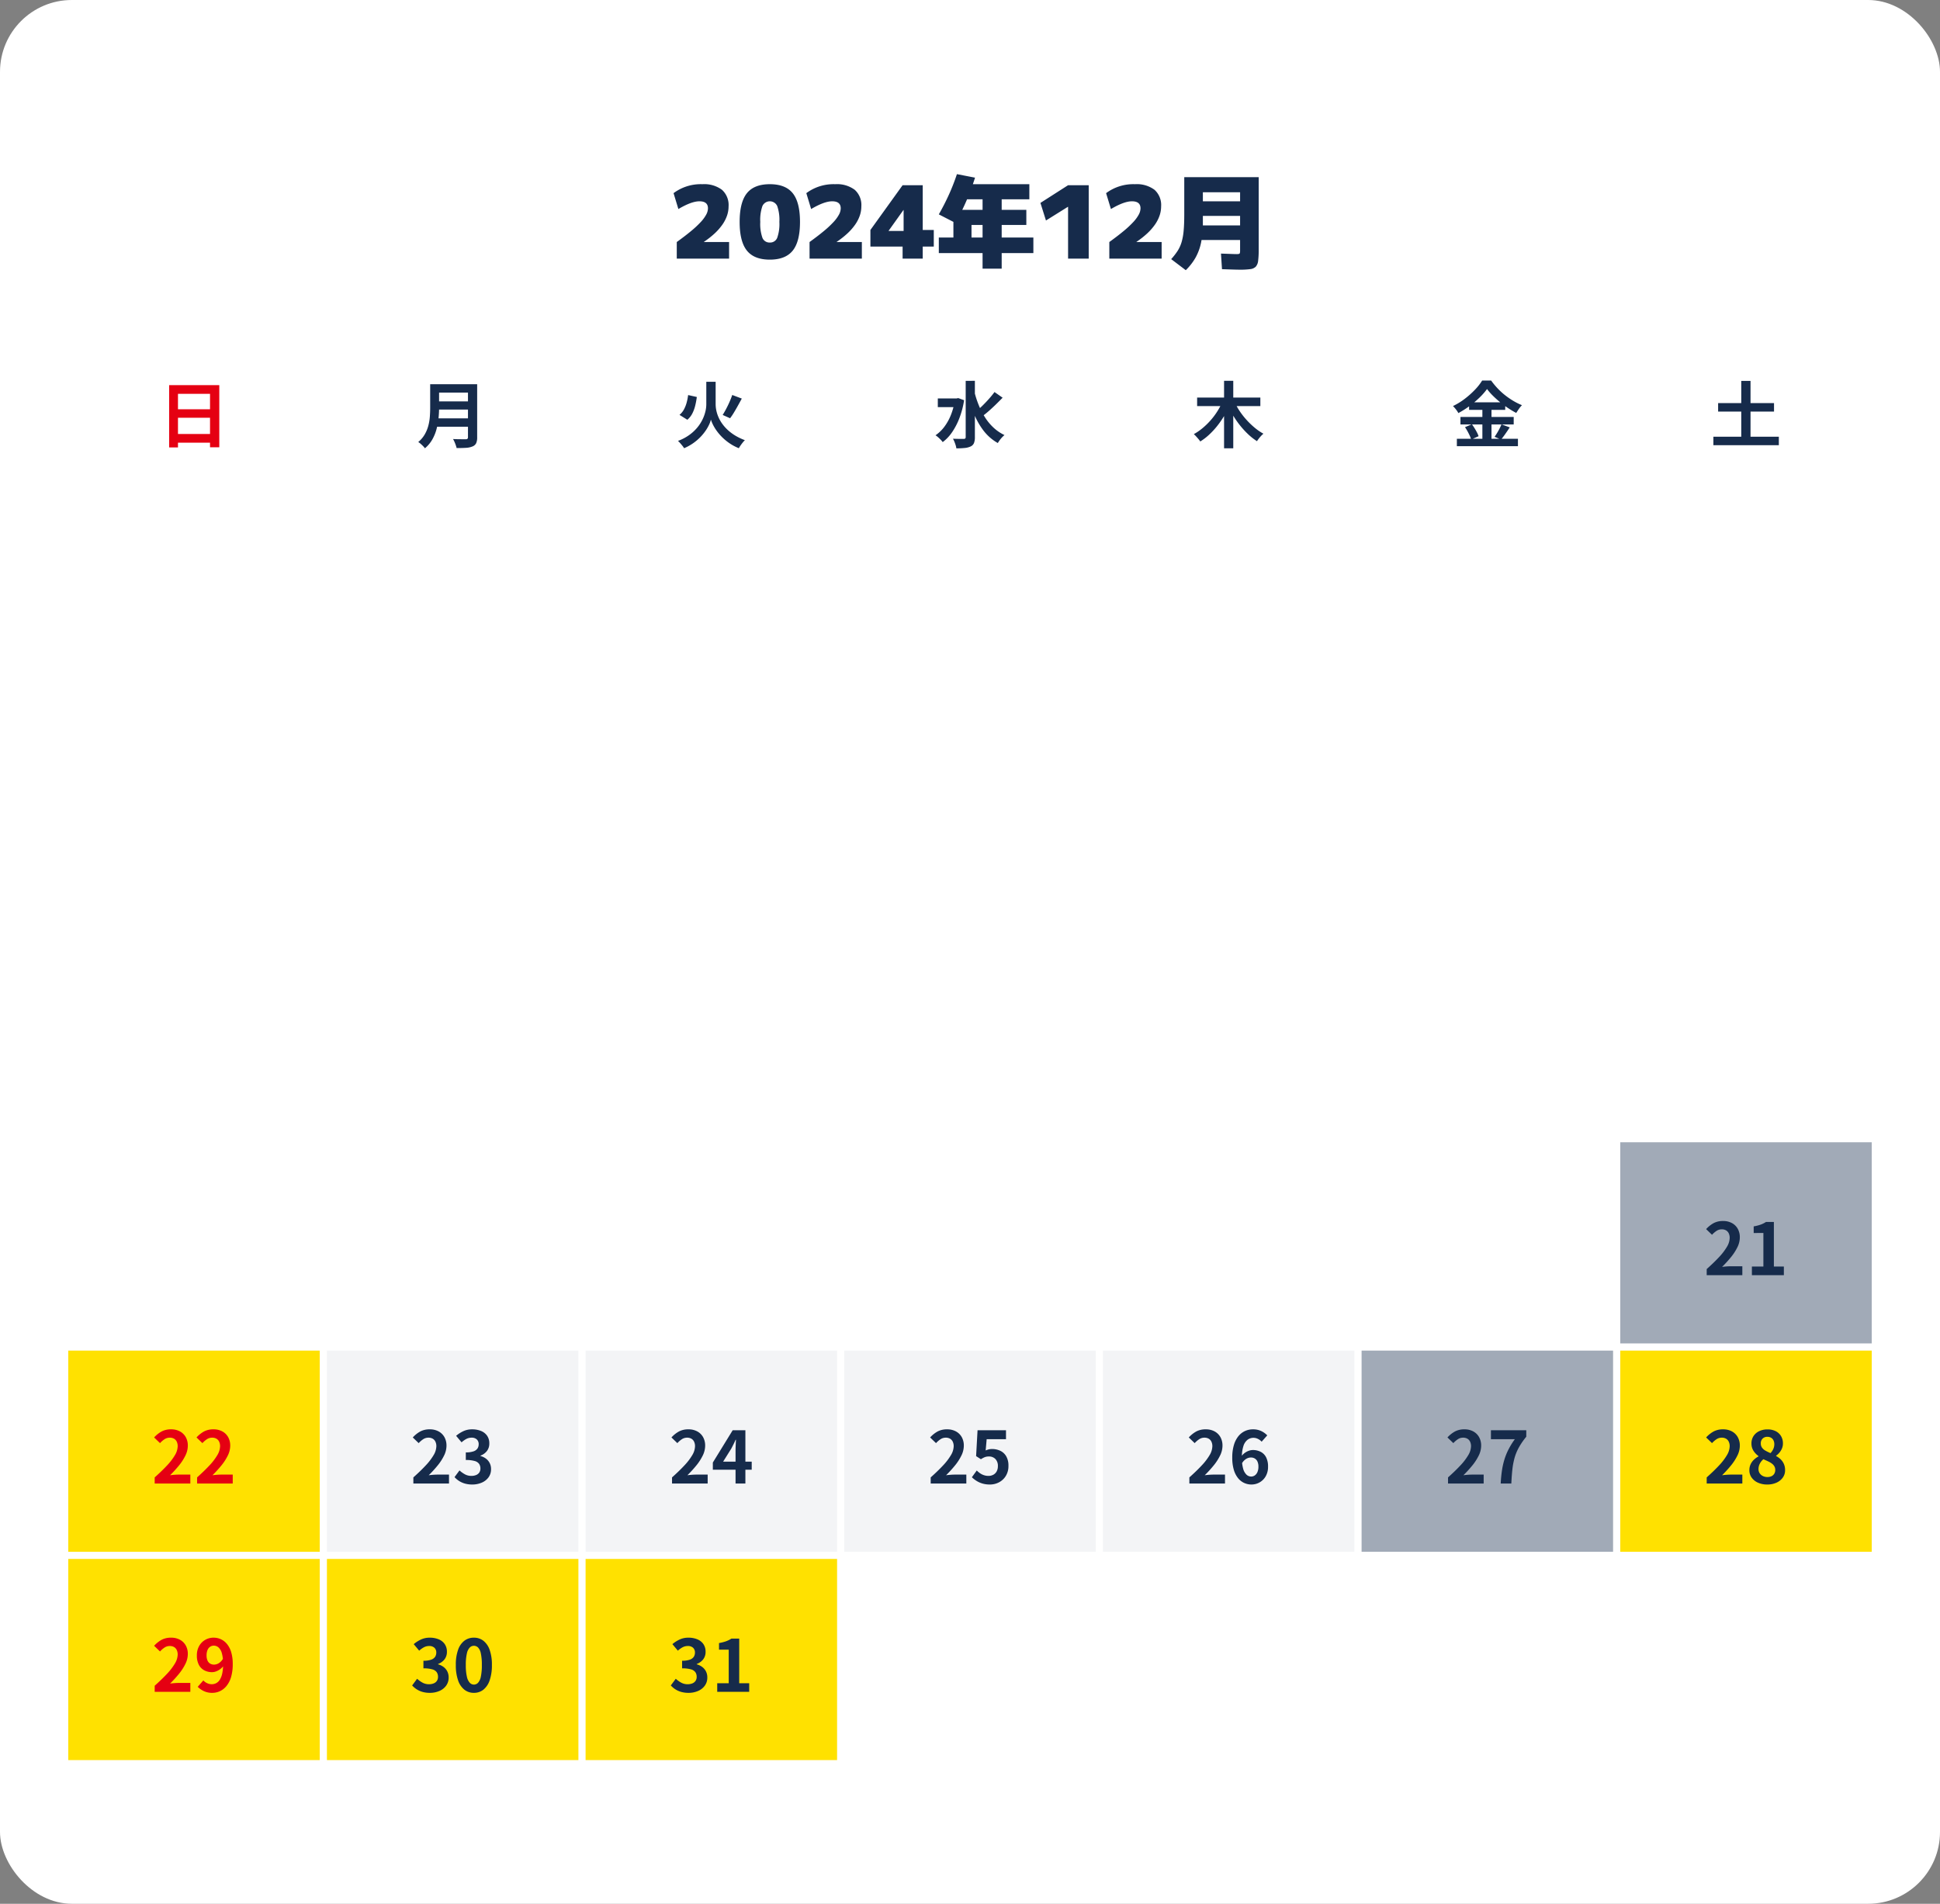
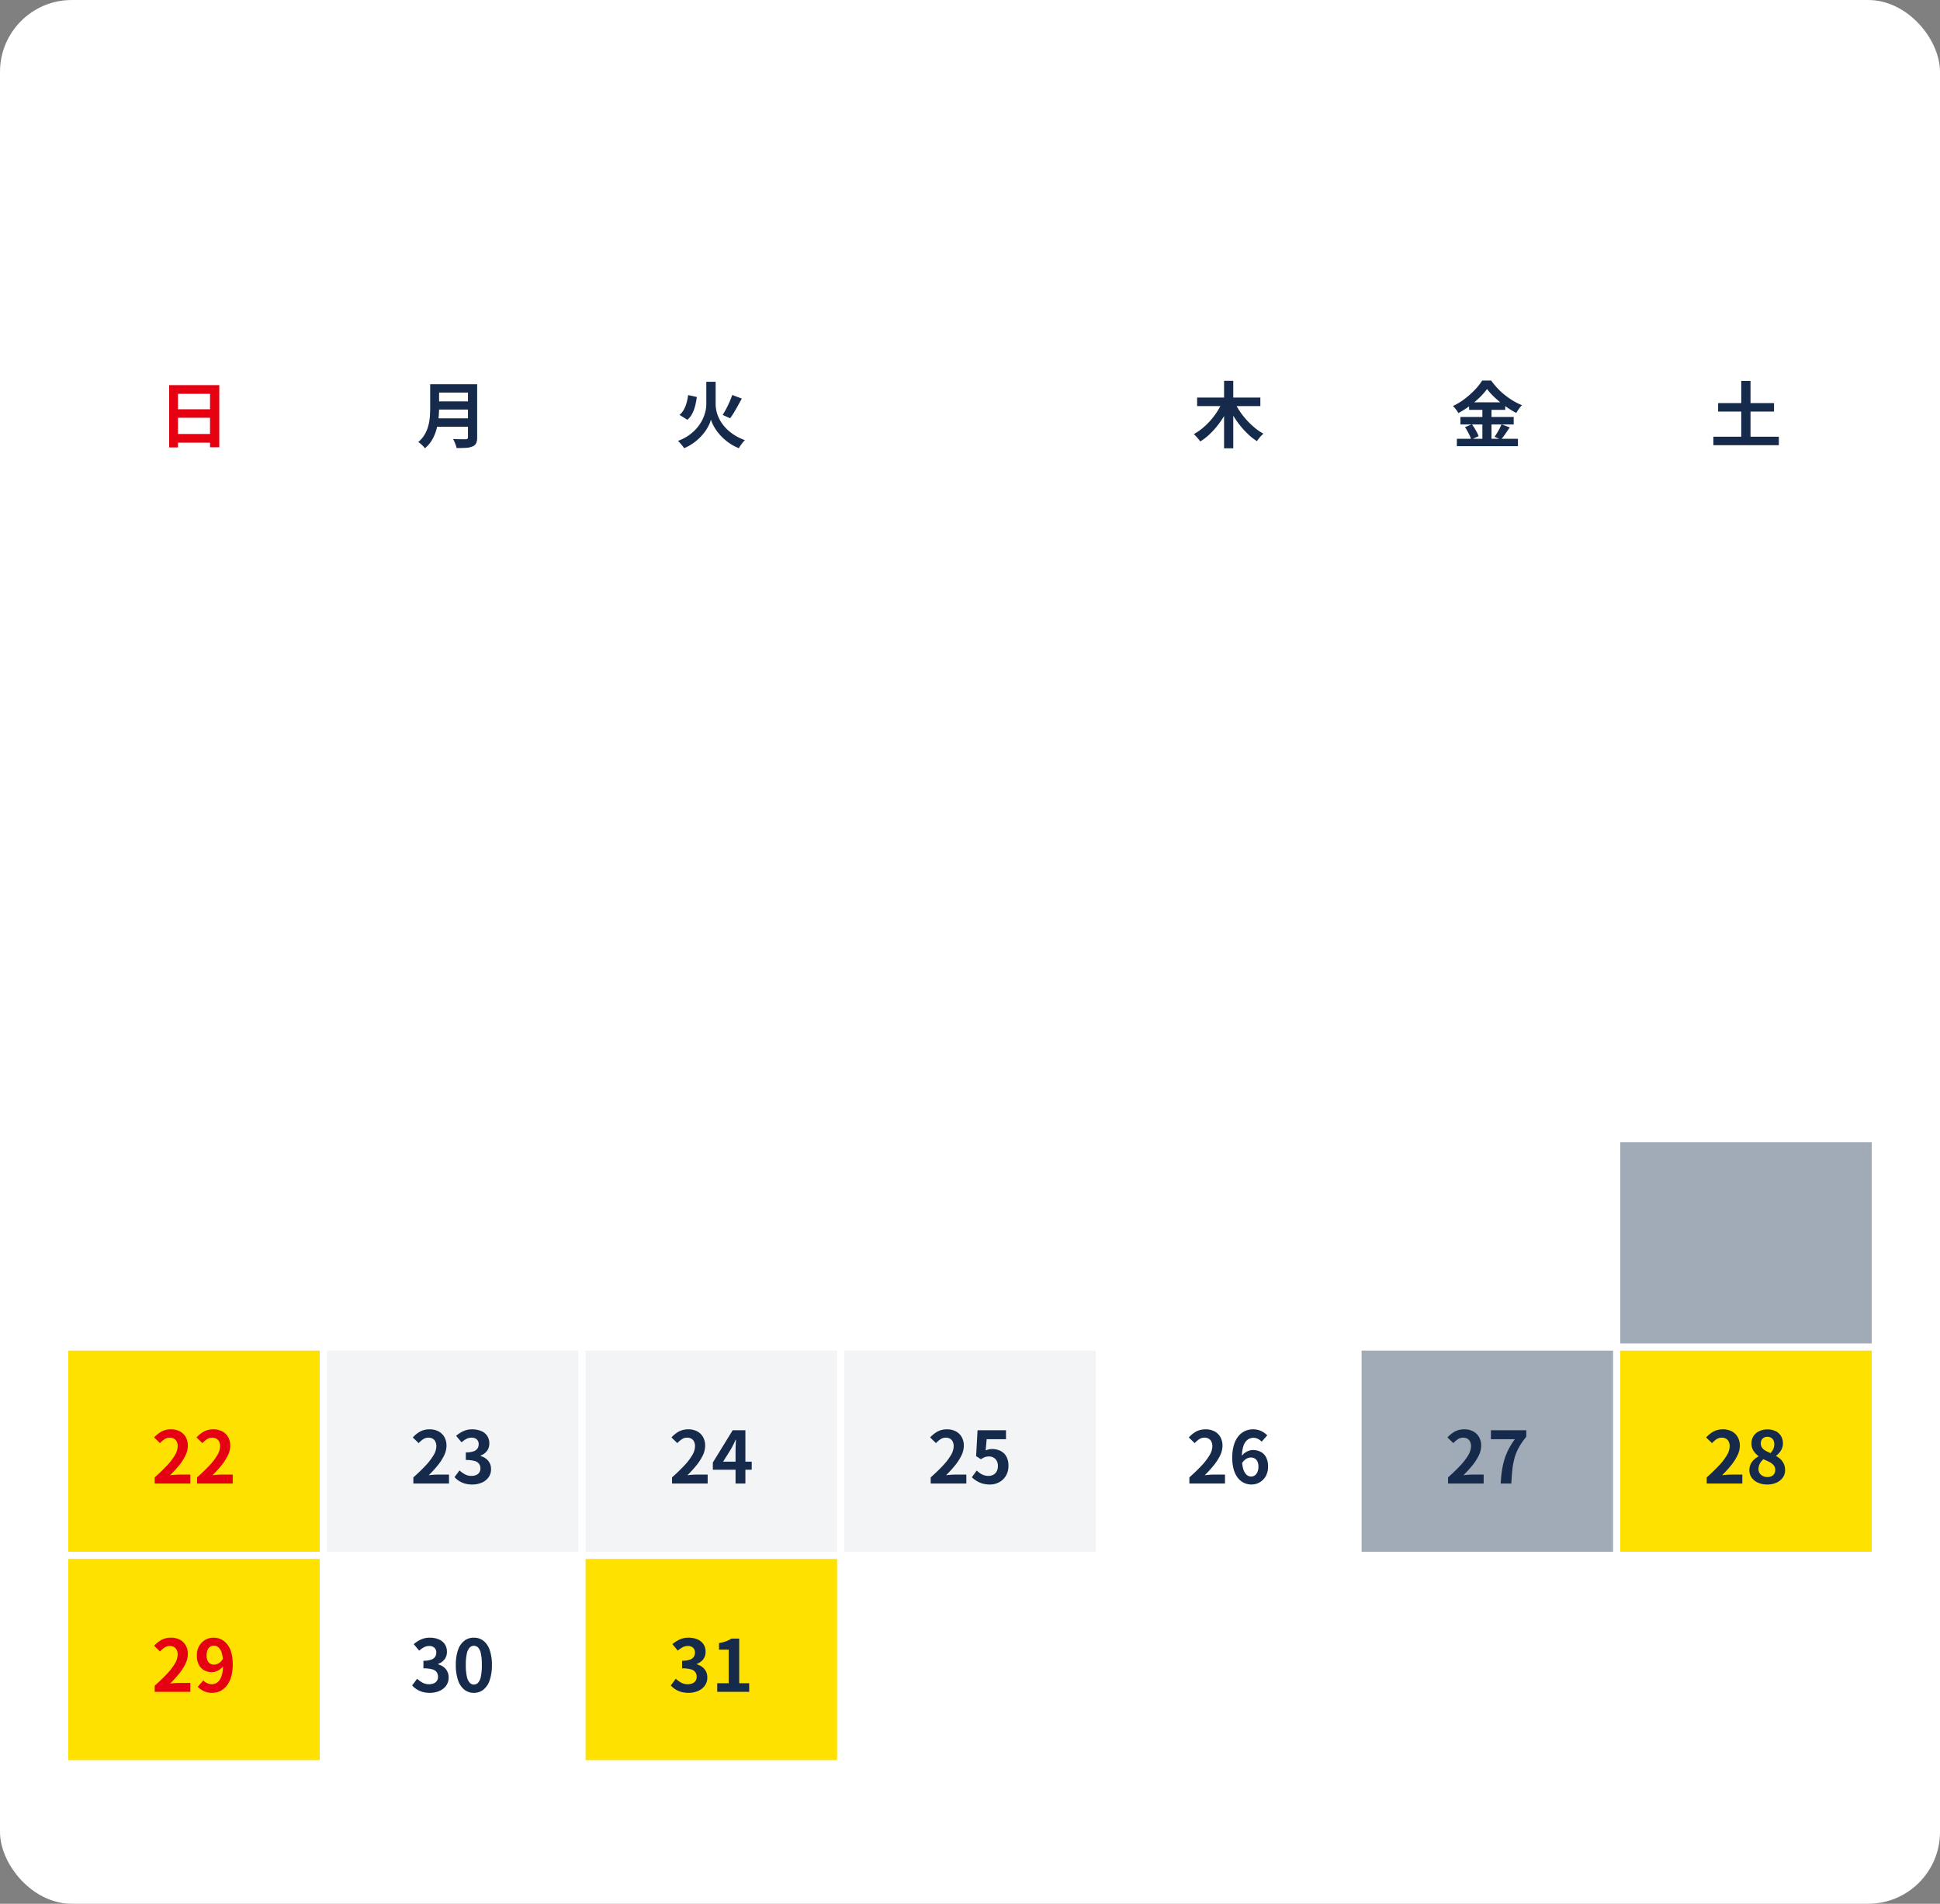
<svg xmlns="http://www.w3.org/2000/svg" width="540" height="530" viewBox="0 0 540 530">
  <rect x="0" y="0" width="540" height="530" fill="#808080" stroke="none" />
  <g transform="translate(4145 13230)">
    <rect width="540" height="530" rx="20" transform="translate(-4145 -13230)" fill="#fff" />
-     <path d="M158.38,27.38q2.324-1.68,3.976-3.052a27.292,27.292,0,0,0,2.688-2.506,10.189,10.189,0,0,0,1.526-2.072,3.808,3.808,0,0,0,.49-1.75q0-1.96-2.38-1.96-2.212,0-5.852,2.156l-1.344-4.424a12.664,12.664,0,0,1,8.036-2.492,8.25,8.25,0,0,1,5.432,1.554A5.678,5.678,0,0,1,172.8,17.44a7.981,7.981,0,0,1-.434,2.59,10.137,10.137,0,0,1-1.3,2.52,15.413,15.413,0,0,1-2.142,2.436,23.862,23.862,0,0,1-2.982,2.338v.056h7V32H158.38Zm25.9,4.9q-4.368,0-6.384-2.52t-2.016-7.98q0-5.46,2.016-7.98t6.384-2.52q4.368,0,6.384,2.52t2.016,7.98q0,5.46-2.016,7.98T184.28,32.28Zm0-4.76a2.1,2.1,0,0,0,2.058-1.316,11.577,11.577,0,0,0,.6-4.424,11.577,11.577,0,0,0-.6-4.424,2.267,2.267,0,0,0-4.116,0,11.576,11.576,0,0,0-.6,4.424,11.576,11.576,0,0,0,.6,4.424A2.1,2.1,0,0,0,184.28,27.52Zm11.06-.14q2.324-1.68,3.976-3.052A27.292,27.292,0,0,0,202,21.822a10.189,10.189,0,0,0,1.526-2.072,3.808,3.808,0,0,0,.49-1.75q0-1.96-2.38-1.96-2.212,0-5.852,2.156l-1.344-4.424a12.664,12.664,0,0,1,8.036-2.492,8.25,8.25,0,0,1,5.432,1.554,5.678,5.678,0,0,1,1.848,4.606,7.981,7.981,0,0,1-.434,2.59,10.137,10.137,0,0,1-1.3,2.52,15.413,15.413,0,0,1-2.142,2.436,23.862,23.862,0,0,1-2.982,2.338v.056h7V32H195.34ZM221.24,32V28.64h-8.96V24.02l8.96-12.46h5.6V24.02h3.08v4.62h-3.08V32Zm-3.892-7.7h4.172V18.476h-.056l-4.116,5.768ZM243.5,34.8V30.46H231.32V26.12h4.06v-7.7h20.3v4.2H240.42v3.5h3.08V15.48h-6.3v-4.2h19.32v4.2h-7.7V26.12h8.82v4.34h-8.82V34.8Zm-7.56-12.74-4.62-2.38q1.568-2.744,2.828-5.53a57.462,57.462,0,0,0,2.212-5.67l5.04.98a65.523,65.523,0,0,1-2.38,6.4A64.945,64.945,0,0,1,235.94,22.06ZM267.3,32V17.58h-.056l-6.1,3.808-1.54-4.9,7.7-4.928h5.74V32Zm11.48-4.62q2.324-1.68,3.976-3.052a27.292,27.292,0,0,0,2.688-2.506,10.191,10.191,0,0,0,1.526-2.072,3.808,3.808,0,0,0,.49-1.75q0-1.96-2.38-1.96-2.212,0-5.852,2.156l-1.344-4.424a12.664,12.664,0,0,1,8.036-2.492,8.25,8.25,0,0,1,5.432,1.554A5.678,5.678,0,0,1,293.2,17.44a7.981,7.981,0,0,1-.434,2.59,10.137,10.137,0,0,1-1.3,2.52,15.414,15.414,0,0,1-2.142,2.436,23.861,23.861,0,0,1-2.982,2.338v.056h7V32H278.78Zm21.28,7.84L296,32.14a17.946,17.946,0,0,0,1.778-2.282,9.567,9.567,0,0,0,1.12-2.464,16.507,16.507,0,0,0,.574-3.206q.168-1.848.168-4.508V9.32h20.72V29.48a24.214,24.214,0,0,1-.154,3.094,2.962,2.962,0,0,1-.658,1.666,2.593,2.593,0,0,1-1.554.686,20.3,20.3,0,0,1-2.814.154q-.812,0-2.058-.042l-2.982-.1-.28-4.34q1.652.056,2.786.1t1.554.042a2.791,2.791,0,0,0,.658-.056.352.352,0,0,0,.266-.266,2.792,2.792,0,0,0,.056-.658V26.82H303.14V22.76h12.04V20.1H304.82V16.04h10.36V13.52H304.82v8.54a26.479,26.479,0,0,1-.5,5.474,14.656,14.656,0,0,1-1.554,4.214A15.864,15.864,0,0,1,300.06,35.22Z" transform="translate(-4115 -13190)" fill="#162b4b" />
    <path d="M-6.92-15.78H7.04V1.52H4.46V-13.36H-4.46V1.56H-6.92Zm1.68,6.72H5.52V-6.7H-5.24Zm0,6.88H5.54V.24H-5.24Z" transform="translate(-4091 -13107)" fill="#e50012" />
    <path d="M-4.6-16.04H5.38v2.34H-4.6Zm.02,4.78H5.48v2.28H-4.58ZM-4.7-6.54H5.34V-4.2H-4.7Zm-1.56-9.5h2.48v6.62q0,1.3-.15,2.8a20,20,0,0,1-.55,3.04A12.081,12.081,0,0,1-5.66-.66,9.008,9.008,0,0,1-7.72,1.8a4.92,4.92,0,0,0-.51-.6q-.33-.34-.7-.66A4.3,4.3,0,0,0-9.58.06,7.962,7.962,0,0,0-7.77-2.07a9.945,9.945,0,0,0,1-2.43,13.814,13.814,0,0,0,.42-2.52q.09-1.26.09-2.42Zm10.52,0H6.82V-1.26A3.8,3.8,0,0,1,6.53.4a1.878,1.878,0,0,1-.99.88,5.3,5.3,0,0,1-1.8.39q-1.08.07-2.64.07A7.467,7.467,0,0,0,.86.92Q.7.46.5,0A5.992,5.992,0,0,0,.1-.78q.7.04,1.43.05t1.3.01h.81a.7.7,0,0,0,.48-.13.6.6,0,0,0,.14-.45Z" transform="translate(-4019 -13107)" fill="#162b4b" />
    <path d="M-6.46-13.02l2.42.54a21.846,21.846,0,0,1-.45,2.42A9.956,9.956,0,0,1-5.3-7.87,5.538,5.538,0,0,1-6.68-6.14L-8.86-7.5A5.155,5.155,0,0,0-7.65-8.97a8.8,8.8,0,0,0,.76-1.88A14.536,14.536,0,0,0-6.46-13.02Zm12.28-.02,2.66,1q-.52.96-1.08,1.97T6.29-8.15A17.7,17.7,0,0,1,5.22-6.56L3.16-7.48q.46-.74.97-1.7t.95-1.97Q5.52-12.16,5.82-13.04ZM-.1-16.72H1.2v6.28a8.588,8.588,0,0,0,.17,1.62,9.381,9.381,0,0,0,.55,1.8A10.071,10.071,0,0,0,2.93-5.18,11.317,11.317,0,0,0,4.46-3.4,12.8,12.8,0,0,0,6.57-1.79,15.506,15.506,0,0,0,9.34-.46a6.135,6.135,0,0,0-.6.66q-.32.4-.61.82a7.724,7.724,0,0,0-.47.76A13.338,13.338,0,0,1,5.06.4,14.651,14.651,0,0,1,3.01-1.29,14.116,14.116,0,0,1,1.48-3.08,12.179,12.179,0,0,1,.45-4.78a9.536,9.536,0,0,1-.57-1.4A7.285,7.285,0,0,1-.63-4.76a11.735,11.735,0,0,1-.98,1.69A13.755,13.755,0,0,1-3.07-1.3,13.939,13.939,0,0,1-5.05.38a13.7,13.7,0,0,1-2.53,1.4,5.561,5.561,0,0,0-.46-.66q-.3-.38-.64-.76t-.6-.62A13.094,13.094,0,0,0-6.13-1.91,11.968,11.968,0,0,0-3.9-3.98,11.182,11.182,0,0,0-2.45-6.23a10.93,10.93,0,0,0,.8-2.22,8.781,8.781,0,0,0,.25-1.99v-6.28Z" transform="translate(-3947 -13107)" fill="#162b4b" />
-     <path d="M-8.96-12.08H-3.4v2.42H-8.96Zm7.76-4.9H1.36V-1.32A4.345,4.345,0,0,1,1.1.36a1.829,1.829,0,0,1-.9.92,4.863,4.863,0,0,1-1.63.43,21.866,21.866,0,0,1-2.37.11A4.705,4.705,0,0,0-3.99.95q-.15-.49-.35-.98a6.491,6.491,0,0,0-.4-.83q.98.04,1.84.04h1.16a.586.586,0,0,0,.42-.12.52.52,0,0,0,.12-.38Zm-3.02,4.9h.5l.44-.1,1.64.6A24.45,24.45,0,0,1-2.95-6.6,18.9,18.9,0,0,1-4.99-2.67,11.481,11.481,0,0,1-7.6.08a4.866,4.866,0,0,0-.56-.67q-.36-.37-.75-.71a5.032,5.032,0,0,0-.69-.52A10.466,10.466,0,0,0-7.14-4.19a14.233,14.233,0,0,0,1.83-3.3,18.487,18.487,0,0,0,1.09-4.07ZM1.2-14.06a26.608,26.608,0,0,0,1.23,3.84A21.428,21.428,0,0,0,4.2-6.78,14.445,14.445,0,0,0,6.57-3.93,12.07,12.07,0,0,0,9.6-1.88a6.694,6.694,0,0,0-.66.62,7.857,7.857,0,0,0-.67.81q-.31.43-.53.79A13.18,13.18,0,0,1,3.8-3.07,19.719,19.719,0,0,1,1.1-7.86a39.918,39.918,0,0,1-1.8-5.8Zm5.62.2,2.26,1.58q-.86.88-1.82,1.82T5.35-8.68q-.95.84-1.79,1.46L1.82-8.56q.82-.68,1.73-1.58t1.77-1.87Q6.18-12.98,6.82-13.86Z" transform="translate(-3875 -13107)" fill="#162b4b" />
    <path d="M-8.78-12.32H8.82v2.38H-8.78Zm7.5-4.66H1.28V1.8H-1.28Zm-.52,5.96,2.12.72A26.408,26.408,0,0,1-1.24-7.24a25.085,25.085,0,0,1-1.93,2.8A22.3,22.3,0,0,1-5.41-2.01,15.771,15.771,0,0,1-7.9-.1a7.8,7.8,0,0,0-.52-.68q-.32-.38-.66-.75a7.439,7.439,0,0,0-.62-.61A15.327,15.327,0,0,0-7.29-3.79,20.24,20.24,0,0,0-5.08-5.93,19.546,19.546,0,0,0-3.21-8.4,19.3,19.3,0,0,0-1.8-11.02Zm3.54.1A16.843,16.843,0,0,0,3.18-8.38a21.085,21.085,0,0,0,1.91,2.4A22.555,22.555,0,0,0,7.3-3.88,14.738,14.738,0,0,0,9.68-2.26a6,6,0,0,0-.63.59q-.35.37-.66.77t-.51.72A16.282,16.282,0,0,1,5.46-2.07a24.01,24.01,0,0,1-2.22-2.4A24.519,24.519,0,0,1,1.3-7.24,30.42,30.42,0,0,1-.28-10.22Z" transform="translate(-3803 -13107)" fill="#162b4b" />
    <path d="M-.08-14.7a18.194,18.194,0,0,1-2.07,2.36A26.807,26.807,0,0,1-4.91-10,25.6,25.6,0,0,1-8.06-8a6.718,6.718,0,0,0-.41-.66q-.25-.36-.54-.7t-.55-.6a18.556,18.556,0,0,0,3.3-2.03,23.887,23.887,0,0,0,2.83-2.53,15.307,15.307,0,0,0,1.99-2.54h2.5a21.387,21.387,0,0,0,1.8,2.18,19.072,19.072,0,0,0,2.1,1.92,21.372,21.372,0,0,0,2.3,1.58A17.151,17.151,0,0,0,9.64-10.2a7.433,7.433,0,0,0-.86,1.04q-.4.58-.74,1.12A26.024,26.024,0,0,1,5.73-9.42a27.669,27.669,0,0,1-2.25-1.67q-1.08-.89-2-1.81A15.294,15.294,0,0,1-.08-14.7Zm-5,3.7H4.98v2.1H-5.08Zm-2.4,4.08H7.34v2.08H-7.48Zm-1,6.08h17V1.22h-17Zm7.1-9.32H1.16V.2H-1.38ZM-6.22-4.08l1.92-.8q.38.5.75,1.1t.67,1.18a6.314,6.314,0,0,1,.44,1.04L-4.5-.64a6.665,6.665,0,0,0-.4-1.07q-.28-.61-.62-1.23A12.9,12.9,0,0,0-6.22-4.08ZM3.94-4.86l2.3.84Q5.64-3.1,5-2.19T3.82-.64L2.02-1.4q.34-.48.7-1.07T3.4-3.69Q3.72-4.32,3.94-4.86Z" transform="translate(-3731 -13107)" fill="#162b4b" />
    <path d="M-7.76-10.78H7.8v2.36H-7.76ZM-9.08-1.42H9.14V.94H-9.08Zm7.76-15.54H1.26V.2H-1.32Z" transform="translate(-3659 -13107)" fill="#162b4b" />
    <path d="M0,0H70V56H0Z" transform="translate(-3694 -12912)" fill="#a1aab7" />
-     <path d="M-10.94,0V-1.7q2.02-1.8,3.45-3.34A16.03,16.03,0,0,0-5.3-7.91a5.034,5.034,0,0,0,.76-2.47,2.874,2.874,0,0,0-.26-1.26,1.892,1.892,0,0,0-.75-.83,2.34,2.34,0,0,0-1.21-.29,2.582,2.582,0,0,0-1.47.45,6.654,6.654,0,0,0-1.23,1.07l-1.64-1.58a8.036,8.036,0,0,1,2.13-1.69,5.52,5.52,0,0,1,2.59-.57,5.057,5.057,0,0,1,2.45.57A4.068,4.068,0,0,1-2.3-12.92a4.774,4.774,0,0,1,.58,2.4,6.257,6.257,0,0,1-.67,2.73A14.216,14.216,0,0,1-4.18-5.02,33.174,33.174,0,0,1-6.66-2.3q.58-.08,1.25-.13t1.19-.05h3.2V0ZM1.64,0V-2.4h3.2v-9.34H2.14v-1.84a12.086,12.086,0,0,0,1.93-.49,7.089,7.089,0,0,0,1.51-.75H7.76V-2.4h2.78V0Z" transform="translate(-3659 -12875)" fill="#162b4b" />
    <path d="M0,0H70V56H0Z" transform="translate(-4126 -12854)" fill="#ffe100" />
    <path d="M-10.94,0V-1.7q2.02-1.8,3.45-3.34A16.03,16.03,0,0,0-5.3-7.91a5.034,5.034,0,0,0,.76-2.47,2.874,2.874,0,0,0-.26-1.26,1.892,1.892,0,0,0-.75-.83,2.34,2.34,0,0,0-1.21-.29,2.582,2.582,0,0,0-1.47.45,6.654,6.654,0,0,0-1.23,1.07l-1.64-1.58a8.036,8.036,0,0,1,2.13-1.69,5.52,5.52,0,0,1,2.59-.57,5.057,5.057,0,0,1,2.45.57A4.068,4.068,0,0,1-2.3-12.92a4.774,4.774,0,0,1,.58,2.4,6.257,6.257,0,0,1-.67,2.73A14.216,14.216,0,0,1-4.18-5.02,33.174,33.174,0,0,1-6.66-2.3q.58-.08,1.25-.13t1.19-.05h3.2V0ZM.86,0V-1.7Q2.88-3.5,4.31-5.04A16.03,16.03,0,0,0,6.5-7.91a5.034,5.034,0,0,0,.76-2.47A2.874,2.874,0,0,0,7-11.64a1.892,1.892,0,0,0-.75-.83,2.34,2.34,0,0,0-1.21-.29,2.582,2.582,0,0,0-1.47.45,6.654,6.654,0,0,0-1.23,1.07L.7-12.82a8.036,8.036,0,0,1,2.13-1.69,5.52,5.52,0,0,1,2.59-.57,5.057,5.057,0,0,1,2.45.57A4.068,4.068,0,0,1,9.5-12.92a4.774,4.774,0,0,1,.58,2.4,6.257,6.257,0,0,1-.67,2.73A14.216,14.216,0,0,1,7.62-5.02,33.174,33.174,0,0,1,5.14-2.3q.58-.08,1.25-.13t1.19-.05h3.2V0Z" transform="translate(-4091 -12817)" fill="#e50012" />
    <path d="M0,0H70V56H0Z" transform="translate(-4054 -12854)" fill="#f3f4f6" />
    <path d="M-10.94,0V-1.7q2.02-1.8,3.45-3.34A16.03,16.03,0,0,0-5.3-7.91a5.034,5.034,0,0,0,.76-2.47,2.874,2.874,0,0,0-.26-1.26,1.892,1.892,0,0,0-.75-.83,2.34,2.34,0,0,0-1.21-.29,2.582,2.582,0,0,0-1.47.45,6.654,6.654,0,0,0-1.23,1.07l-1.64-1.58a8.036,8.036,0,0,1,2.13-1.69,5.52,5.52,0,0,1,2.59-.57,5.057,5.057,0,0,1,2.45.57A4.068,4.068,0,0,1-2.3-12.92a4.774,4.774,0,0,1,.58,2.4,6.257,6.257,0,0,1-.67,2.73A14.216,14.216,0,0,1-4.18-5.02,33.174,33.174,0,0,1-6.66-2.3q.58-.08,1.25-.13t1.19-.05h3.2V0ZM5.46.28A7.386,7.386,0,0,1,3.38.01,5.986,5.986,0,0,1,1.75-.73,6.339,6.339,0,0,1,.52-1.78L1.9-3.64A7.892,7.892,0,0,0,3.39-2.57a3.663,3.663,0,0,0,1.81.45,3.408,3.408,0,0,0,1.33-.24,1.933,1.933,0,0,0,.88-.7,1.958,1.958,0,0,0,.31-1.12,2.252,2.252,0,0,0-.35-1.27,2.208,2.208,0,0,0-1.23-.81,8.559,8.559,0,0,0-2.48-.28V-8.66A6.333,6.333,0,0,0,5.8-8.95a2.16,2.16,0,0,0,1.11-.8,2.106,2.106,0,0,0,.33-1.17,1.765,1.765,0,0,0-.52-1.35,2.046,2.046,0,0,0-1.46-.49,3.085,3.085,0,0,0-1.45.35,6.4,6.4,0,0,0-1.33.95L.96-13.28a9.01,9.01,0,0,1,2.06-1.31,5.693,5.693,0,0,1,2.38-.49,6.41,6.41,0,0,1,2.51.46A3.748,3.748,0,0,1,9.6-13.28a3.708,3.708,0,0,1,.6,2.14,3.353,3.353,0,0,1-.64,2.06A4.016,4.016,0,0,1,7.74-7.76v.1a4.457,4.457,0,0,1,1.49.71,3.559,3.559,0,0,1,1.06,1.23A3.636,3.636,0,0,1,10.68-4a3.76,3.76,0,0,1-.71,2.3A4.521,4.521,0,0,1,8.07-.23,6.557,6.557,0,0,1,5.46.28Z" transform="translate(-4019 -12817)" fill="#162b4b" />
    <path d="M0,0H70V56H0Z" transform="translate(-3982 -12854)" fill="#f3f4f6" />
    <path d="M-10.94,0V-1.7q2.02-1.8,3.45-3.34A16.03,16.03,0,0,0-5.3-7.91a5.034,5.034,0,0,0,.76-2.47,2.874,2.874,0,0,0-.26-1.26,1.892,1.892,0,0,0-.75-.83,2.34,2.34,0,0,0-1.21-.29,2.582,2.582,0,0,0-1.47.45,6.654,6.654,0,0,0-1.23,1.07l-1.64-1.58a8.036,8.036,0,0,1,2.13-1.69,5.52,5.52,0,0,1,2.59-.57,5.057,5.057,0,0,1,2.45.57A4.068,4.068,0,0,1-2.3-12.92a4.774,4.774,0,0,1,.58,2.4,6.257,6.257,0,0,1-.67,2.73A14.216,14.216,0,0,1-4.18-5.02,33.174,33.174,0,0,1-6.66-2.3q.58-.08,1.25-.13t1.19-.05h3.2V0ZM6.74,0V-9.1q0-.64.04-1.53t.08-1.55h-.1q-.26.6-.56,1.2T5.58-9.76L3.28-6.08h7.96v2.24H.42v-2l5.52-8.98H9.48V0Z" transform="translate(-3947 -12817)" fill="#162b4b" />
    <path d="M0,0H70V56H0Z" transform="translate(-3910 -12854)" fill="#f3f4f6" />
-     <path d="M0,0H70V56H0Z" transform="translate(-4054 -12796)" fill="#ffe100" />
    <path d="M-10.94,0V-1.7q2.02-1.8,3.45-3.34A16.03,16.03,0,0,0-5.3-7.91a5.034,5.034,0,0,0,.76-2.47,2.874,2.874,0,0,0-.26-1.26,1.892,1.892,0,0,0-.75-.83,2.34,2.34,0,0,0-1.21-.29,2.582,2.582,0,0,0-1.47.45,6.654,6.654,0,0,0-1.23,1.07l-1.64-1.58a8.036,8.036,0,0,1,2.13-1.69,5.52,5.52,0,0,1,2.59-.57,5.057,5.057,0,0,1,2.45.57A4.068,4.068,0,0,1-2.3-12.92a4.774,4.774,0,0,1,.58,2.4,6.257,6.257,0,0,1-.67,2.73A14.216,14.216,0,0,1-4.18-5.02,33.174,33.174,0,0,1-6.66-2.3q.58-.08,1.25-.13t1.19-.05h3.2V0ZM5.54.28A7.215,7.215,0,0,1,3.44,0,6.6,6.6,0,0,1,1.8-.74a8.182,8.182,0,0,1-1.28-1L1.88-3.62a6.627,6.627,0,0,0,.91.76,4.31,4.31,0,0,0,1.08.54,3.931,3.931,0,0,0,1.27.2,2.786,2.786,0,0,0,1.35-.32,2.313,2.313,0,0,0,.93-.93,2.976,2.976,0,0,0,.34-1.47,2.7,2.7,0,0,0-.69-1.98,2.428,2.428,0,0,0-1.81-.7,3.179,3.179,0,0,0-1.1.17,6.193,6.193,0,0,0-1.12.59L1.7-7.62l.4-7.2h7.92v2.48H4.64L4.36-9.2a4.73,4.73,0,0,1,.86-.3,3.971,3.971,0,0,1,.92-.1,5.282,5.282,0,0,1,2.28.49,3.784,3.784,0,0,1,1.66,1.53,5.134,5.134,0,0,1,.62,2.66,5.2,5.2,0,0,1-.73,2.81A4.865,4.865,0,0,1,8.07-.33,5.391,5.391,0,0,1,5.54.28Z" transform="translate(-3875 -12817)" fill="#162b4b" />
    <path d="M-6.34.28A7.386,7.386,0,0,1-8.42.01a5.986,5.986,0,0,1-1.63-.74,6.339,6.339,0,0,1-1.23-1.05L-9.9-3.64A7.892,7.892,0,0,0-8.41-2.57a3.663,3.663,0,0,0,1.81.45,3.408,3.408,0,0,0,1.33-.24,1.933,1.933,0,0,0,.88-.7,1.958,1.958,0,0,0,.31-1.12,2.252,2.252,0,0,0-.35-1.27,2.208,2.208,0,0,0-1.23-.81,8.559,8.559,0,0,0-2.48-.28V-8.66A6.333,6.333,0,0,0-6-8.95a2.16,2.16,0,0,0,1.11-.8,2.106,2.106,0,0,0,.33-1.17,1.765,1.765,0,0,0-.52-1.35,2.046,2.046,0,0,0-1.46-.49,3.085,3.085,0,0,0-1.45.35,6.4,6.4,0,0,0-1.33.95l-1.52-1.82a9.01,9.01,0,0,1,2.06-1.31,5.693,5.693,0,0,1,2.38-.49,6.41,6.41,0,0,1,2.51.46A3.748,3.748,0,0,1-2.2-13.28a3.708,3.708,0,0,1,.6,2.14,3.353,3.353,0,0,1-.64,2.06A4.016,4.016,0,0,1-4.06-7.76v.1a4.457,4.457,0,0,1,1.49.71A3.559,3.559,0,0,1-1.51-5.72,3.636,3.636,0,0,1-1.12-4a3.76,3.76,0,0,1-.71,2.3A4.521,4.521,0,0,1-3.73-.23,6.557,6.557,0,0,1-6.34.28ZM5.9.28A4.189,4.189,0,0,1,3.27-.59a5.587,5.587,0,0,1-1.76-2.6A12.641,12.641,0,0,1,.88-7.48a12.222,12.222,0,0,1,.63-4.23,5.391,5.391,0,0,1,1.76-2.53,4.288,4.288,0,0,1,2.63-.84,4.243,4.243,0,0,1,2.64.85,5.494,5.494,0,0,1,1.75,2.53,12.135,12.135,0,0,1,.63,4.22,12.641,12.641,0,0,1-.63,4.29A5.623,5.623,0,0,1,8.54-.59,4.178,4.178,0,0,1,5.9.28Zm0-2.3a1.592,1.592,0,0,0,1.16-.5,3.534,3.534,0,0,0,.78-1.69,14.958,14.958,0,0,0,.28-3.27,14.555,14.555,0,0,0-.28-3.23,3.3,3.3,0,0,0-.78-1.64,1.642,1.642,0,0,0-1.16-.47,1.631,1.631,0,0,0-1.13.47,3.351,3.351,0,0,0-.81,1.64,13.616,13.616,0,0,0-.3,3.23,13.992,13.992,0,0,0,.3,3.27,3.593,3.593,0,0,0,.81,1.69A1.582,1.582,0,0,0,5.9-2.02Z" transform="translate(-4019 -12759)" fill="#162b4b" />
-     <path d="M0,0H70V56H0Z" transform="translate(-3838 -12854)" fill="#f3f4f6" />
    <path d="M0,0H70V56H0Z" transform="translate(-3982 -12796)" fill="#ffe100" />
    <path d="M-10.94,0V-1.7q2.02-1.8,3.45-3.34A16.03,16.03,0,0,0-5.3-7.91a5.034,5.034,0,0,0,.76-2.47,2.874,2.874,0,0,0-.26-1.26,1.892,1.892,0,0,0-.75-.83,2.34,2.34,0,0,0-1.21-.29,2.582,2.582,0,0,0-1.47.45,6.654,6.654,0,0,0-1.23,1.07l-1.64-1.58a8.036,8.036,0,0,1,2.13-1.69,5.52,5.52,0,0,1,2.59-.57,5.057,5.057,0,0,1,2.45.57A4.068,4.068,0,0,1-2.3-12.92a4.774,4.774,0,0,1,.58,2.4,6.257,6.257,0,0,1-.67,2.73A14.216,14.216,0,0,1-4.18-5.02,33.174,33.174,0,0,1-6.66-2.3q.58-.08,1.25-.13t1.19-.05h3.2V0ZM6.32.28A4.815,4.815,0,0,1,4.31-.16,4.7,4.7,0,0,1,2.6-1.51,6.765,6.765,0,0,1,1.43-3.83,11.633,11.633,0,0,1,1-7.2a11.967,11.967,0,0,1,.47-3.56,7.015,7.015,0,0,1,1.27-2.45,5.112,5.112,0,0,1,1.83-1.41,5.262,5.262,0,0,1,2.17-.46,5.244,5.244,0,0,1,2.35.49,5.733,5.733,0,0,1,1.65,1.19L9.18-11.64a3.3,3.3,0,0,0-1-.76,2.72,2.72,0,0,0-1.26-.32,2.744,2.744,0,0,0-1.63.52,3.524,3.524,0,0,0-1.17,1.72A9.822,9.822,0,0,0,3.68-7.2a10.88,10.88,0,0,0,.35,3.07,3.618,3.618,0,0,0,.93,1.67,1.9,1.9,0,0,0,1.3.52,1.739,1.739,0,0,0,1.01-.31A2.191,2.191,0,0,0,8-3.17a3.614,3.614,0,0,0,.28-1.51,3.323,3.323,0,0,0-.27-1.44,1.909,1.909,0,0,0-.74-.84,2.129,2.129,0,0,0-1.11-.28,2.583,2.583,0,0,0-1.26.37A3.525,3.525,0,0,0,3.68-5.58L3.54-7.56a4.189,4.189,0,0,1,.95-.96,4.264,4.264,0,0,1,1.14-.6,3.366,3.366,0,0,1,1.07-.2,4.754,4.754,0,0,1,2.21.5A3.5,3.5,0,0,1,10.42-7.3a5.58,5.58,0,0,1,.54,2.62,5.241,5.241,0,0,1-.63,2.63A4.506,4.506,0,0,1,8.64-.33,4.57,4.57,0,0,1,6.32.28Z" transform="translate(-3803 -12817)" fill="#162b4b" />
    <path d="M-6.34.28A7.386,7.386,0,0,1-8.42.01a5.986,5.986,0,0,1-1.63-.74,6.339,6.339,0,0,1-1.23-1.05L-9.9-3.64A7.892,7.892,0,0,0-8.41-2.57a3.663,3.663,0,0,0,1.81.45,3.408,3.408,0,0,0,1.33-.24,1.933,1.933,0,0,0,.88-.7,1.958,1.958,0,0,0,.31-1.12,2.252,2.252,0,0,0-.35-1.27,2.208,2.208,0,0,0-1.23-.81,8.559,8.559,0,0,0-2.48-.28V-8.66A6.333,6.333,0,0,0-6-8.95a2.16,2.16,0,0,0,1.11-.8,2.106,2.106,0,0,0,.33-1.17,1.765,1.765,0,0,0-.52-1.35,2.046,2.046,0,0,0-1.46-.49,3.085,3.085,0,0,0-1.45.35,6.4,6.4,0,0,0-1.33.95l-1.52-1.82a9.01,9.01,0,0,1,2.06-1.31,5.693,5.693,0,0,1,2.38-.49,6.41,6.41,0,0,1,2.51.46A3.748,3.748,0,0,1-2.2-13.28a3.708,3.708,0,0,1,.6,2.14,3.353,3.353,0,0,1-.64,2.06A4.016,4.016,0,0,1-4.06-7.76v.1a4.457,4.457,0,0,1,1.49.71A3.559,3.559,0,0,1-1.51-5.72,3.636,3.636,0,0,1-1.12-4a3.76,3.76,0,0,1-.71,2.3A4.521,4.521,0,0,1-3.73-.23,6.557,6.557,0,0,1-6.34.28ZM1.64,0V-2.4h3.2v-9.34H2.14v-1.84a12.086,12.086,0,0,0,1.93-.49,7.089,7.089,0,0,0,1.51-.75H7.76V-2.4h2.78V0Z" transform="translate(-3947 -12759)" fill="#162b4b" />
    <path d="M0,0H70V56H0Z" transform="translate(-3766 -12854)" fill="#a1aab7" />
    <path d="M-10.94,0V-1.7q2.02-1.8,3.45-3.34A16.03,16.03,0,0,0-5.3-7.91a5.034,5.034,0,0,0,.76-2.47,2.874,2.874,0,0,0-.26-1.26,1.892,1.892,0,0,0-.75-.83,2.34,2.34,0,0,0-1.21-.29,2.582,2.582,0,0,0-1.47.45,6.654,6.654,0,0,0-1.23,1.07l-1.64-1.58a8.036,8.036,0,0,1,2.13-1.69,5.52,5.52,0,0,1,2.59-.57,5.057,5.057,0,0,1,2.45.57A4.068,4.068,0,0,1-2.3-12.92a4.774,4.774,0,0,1,.58,2.4,6.257,6.257,0,0,1-.67,2.73A14.216,14.216,0,0,1-4.18-5.02,33.174,33.174,0,0,1-6.66-2.3q.58-.08,1.25-.13t1.19-.05h3.2V0ZM3.72,0q.1-1.92.34-3.55a21.269,21.269,0,0,1,.68-3.08A17.582,17.582,0,0,1,5.89-9.48a21.268,21.268,0,0,1,1.77-2.86H1v-2.48h9.84v1.8a19.808,19.808,0,0,0-2.07,3A13.632,13.632,0,0,0,7.57-7.1a20.363,20.363,0,0,0-.6,3.2Q6.78-2.18,6.68,0Z" transform="translate(-3731 -12817)" fill="#162b4b" />
    <path d="M0,0H70V56H0Z" transform="translate(-3694 -12854)" fill="#ffe100" />
-     <path d="M-10.94,0V-1.7q2.02-1.8,3.45-3.34A16.03,16.03,0,0,0-5.3-7.91a5.034,5.034,0,0,0,.76-2.47,2.874,2.874,0,0,0-.26-1.26,1.892,1.892,0,0,0-.75-.83,2.34,2.34,0,0,0-1.21-.29,2.582,2.582,0,0,0-1.47.45,6.654,6.654,0,0,0-1.23,1.07l-1.64-1.58a8.036,8.036,0,0,1,2.13-1.69,5.52,5.52,0,0,1,2.59-.57,5.057,5.057,0,0,1,2.45.57A4.068,4.068,0,0,1-2.3-12.92a4.774,4.774,0,0,1,.58,2.4,6.257,6.257,0,0,1-.67,2.73A14.216,14.216,0,0,1-4.18-5.02,33.174,33.174,0,0,1-6.66-2.3q.58-.08,1.25-.13t1.19-.05h3.2V0ZM5.9.28a6.169,6.169,0,0,1-2.54-.5,4.28,4.28,0,0,1-1.77-1.4A3.429,3.429,0,0,1,.94-3.68a3.866,3.866,0,0,1,.35-1.69,4.2,4.2,0,0,1,.93-1.27,5.885,5.885,0,0,1,1.26-.9v-.1a5.346,5.346,0,0,1-1.4-1.47,3.668,3.668,0,0,1-.56-2.03,3.693,3.693,0,0,1,.58-2.08,3.823,3.823,0,0,1,1.59-1.36,5.271,5.271,0,0,1,2.29-.48,4.958,4.958,0,0,1,2.28.49A3.615,3.615,0,0,1,9.75-13.2a3.955,3.955,0,0,1,.53,2.08,3.463,3.463,0,0,1-.27,1.36,4.462,4.462,0,0,1-.7,1.15,5.171,5.171,0,0,1-.93.87v.1a5.29,5.29,0,0,1,1.26.9,4.152,4.152,0,0,1,.9,1.29,4.256,4.256,0,0,1,.34,1.77,3.44,3.44,0,0,1-.63,2.02A4.277,4.277,0,0,1,8.5-.24,6.115,6.115,0,0,1,5.9.28Zm.92-8.74a4.1,4.1,0,0,0,.8-1.2,3.279,3.279,0,0,0,.26-1.28,2.4,2.4,0,0,0-.23-1.07,1.691,1.691,0,0,0-.67-.73A2.048,2.048,0,0,0,5.92-13a1.817,1.817,0,0,0-1.28.48,1.785,1.785,0,0,0-.52,1.38,1.96,1.96,0,0,0,.35,1.17,2.943,2.943,0,0,0,.97.84A13.344,13.344,0,0,0,6.82-8.46ZM5.96-1.8a2.631,2.631,0,0,0,1.13-.23,1.774,1.774,0,0,0,.77-.68,1.984,1.984,0,0,0,.28-1.07,1.974,1.974,0,0,0-.25-1.01,2.559,2.559,0,0,0-.69-.76,5.861,5.861,0,0,0-1.04-.61q-.6-.28-1.32-.6a4.037,4.037,0,0,0-.98,1.21A3.233,3.233,0,0,0,3.48-4a2.01,2.01,0,0,0,.33,1.15,2.277,2.277,0,0,0,.89.77A2.778,2.778,0,0,0,5.96-1.8Z" transform="translate(-3659 -12817)" fill="#162b4b" />
+     <path d="M-10.94,0V-1.7q2.02-1.8,3.45-3.34A16.03,16.03,0,0,0-5.3-7.91a5.034,5.034,0,0,0,.76-2.47,2.874,2.874,0,0,0-.26-1.26,1.892,1.892,0,0,0-.75-.83,2.34,2.34,0,0,0-1.21-.29,2.582,2.582,0,0,0-1.47.45,6.654,6.654,0,0,0-1.23,1.07l-1.64-1.58a8.036,8.036,0,0,1,2.13-1.69,5.52,5.52,0,0,1,2.59-.57,5.057,5.057,0,0,1,2.45.57A4.068,4.068,0,0,1-2.3-12.92a4.774,4.774,0,0,1,.58,2.4,6.257,6.257,0,0,1-.67,2.73A14.216,14.216,0,0,1-4.18-5.02,33.174,33.174,0,0,1-6.66-2.3q.58-.08,1.25-.13t1.19-.05h3.2V0ZM5.9.28a6.169,6.169,0,0,1-2.54-.5,4.28,4.28,0,0,1-1.77-1.4A3.429,3.429,0,0,1,.94-3.68a3.866,3.866,0,0,1,.35-1.69,4.2,4.2,0,0,1,.93-1.27,5.885,5.885,0,0,1,1.26-.9v-.1a5.346,5.346,0,0,1-1.4-1.47,3.668,3.668,0,0,1-.56-2.03,3.693,3.693,0,0,1,.58-2.08,3.823,3.823,0,0,1,1.59-1.36,5.271,5.271,0,0,1,2.29-.48,4.958,4.958,0,0,1,2.28.49A3.615,3.615,0,0,1,9.75-13.2a3.955,3.955,0,0,1,.53,2.08,3.463,3.463,0,0,1-.27,1.36,4.462,4.462,0,0,1-.7,1.15,5.171,5.171,0,0,1-.93.87v.1a5.29,5.29,0,0,1,1.26.9,4.152,4.152,0,0,1,.9,1.29,4.256,4.256,0,0,1,.34,1.77,3.44,3.44,0,0,1-.63,2.02A4.277,4.277,0,0,1,8.5-.24,6.115,6.115,0,0,1,5.9.28Zm.92-8.74a4.1,4.1,0,0,0,.8-1.2,3.279,3.279,0,0,0,.26-1.28,2.4,2.4,0,0,0-.23-1.07,1.691,1.691,0,0,0-.67-.73A2.048,2.048,0,0,0,5.92-13a1.817,1.817,0,0,0-1.28.48,1.785,1.785,0,0,0-.52,1.38,1.96,1.96,0,0,0,.35,1.17,2.943,2.943,0,0,0,.97.84A13.344,13.344,0,0,0,6.82-8.46M5.96-1.8a2.631,2.631,0,0,0,1.13-.23,1.774,1.774,0,0,0,.77-.68,1.984,1.984,0,0,0,.28-1.07,1.974,1.974,0,0,0-.25-1.01,2.559,2.559,0,0,0-.69-.76,5.861,5.861,0,0,0-1.04-.61q-.6-.28-1.32-.6a4.037,4.037,0,0,0-.98,1.21A3.233,3.233,0,0,0,3.48-4a2.01,2.01,0,0,0,.33,1.15,2.277,2.277,0,0,0,.89.77A2.778,2.778,0,0,0,5.96-1.8Z" transform="translate(-3659 -12817)" fill="#162b4b" />
    <path d="M0,0H70V56H0Z" transform="translate(-4126 -12796)" fill="#ffe100" />
    <path d="M-10.94,0V-1.7q2.02-1.8,3.45-3.34A16.03,16.03,0,0,0-5.3-7.91a5.034,5.034,0,0,0,.76-2.47,2.874,2.874,0,0,0-.26-1.26,1.892,1.892,0,0,0-.75-.83,2.34,2.34,0,0,0-1.21-.29,2.582,2.582,0,0,0-1.47.45,6.654,6.654,0,0,0-1.23,1.07l-1.64-1.58a8.036,8.036,0,0,1,2.13-1.69,5.52,5.52,0,0,1,2.59-.57,5.057,5.057,0,0,1,2.45.57A4.068,4.068,0,0,1-2.3-12.92a4.774,4.774,0,0,1,.58,2.4,6.257,6.257,0,0,1-.67,2.73A14.216,14.216,0,0,1-4.18-5.02,33.174,33.174,0,0,1-6.66-2.3q.58-.08,1.25-.13t1.19-.05h3.2V0ZM5.1.28a5.331,5.331,0,0,1-2.39-.5A6.023,6.023,0,0,1,1.04-1.4L2.6-3.18a3.093,3.093,0,0,0,1.04.76,3.035,3.035,0,0,0,1.3.3,2.693,2.693,0,0,0,1.22-.29,2.642,2.642,0,0,0,1.01-.94,5.317,5.317,0,0,0,.68-1.73A12.013,12.013,0,0,0,8.1-7.74a10.466,10.466,0,0,0-.35-3.02,3.382,3.382,0,0,0-.93-1.61,1.989,1.989,0,0,0-1.32-.49,1.8,1.8,0,0,0-1,.3,2.033,2.033,0,0,0-.73.9,3.716,3.716,0,0,0-.27,1.52,3.449,3.449,0,0,0,.26,1.43,1.844,1.844,0,0,0,.73.85,2.129,2.129,0,0,0,1.11.28,2.563,2.563,0,0,0,1.28-.38,3.5,3.5,0,0,0,1.2-1.28l.14,1.98a4.014,4.014,0,0,1-.93.94,4.842,4.842,0,0,1-1.13.62,3.151,3.151,0,0,1-1.12.22,4.575,4.575,0,0,1-2.18-.51A3.622,3.622,0,0,1,1.35-7.53,5.507,5.507,0,0,1,.8-10.14a5.176,5.176,0,0,1,.64-2.63,4.5,4.5,0,0,1,1.7-1.71,4.629,4.629,0,0,1,2.32-.6,4.819,4.819,0,0,1,2.01.43,4.823,4.823,0,0,1,1.7,1.32,6.454,6.454,0,0,1,1.18,2.28,11.267,11.267,0,0,1,.43,3.31,12.475,12.475,0,0,1-.46,3.61A7.117,7.117,0,0,1,9.05-1.64,5.2,5.2,0,0,1,7.22-.19,5.011,5.011,0,0,1,5.1.28Z" transform="translate(-4091 -12759)" fill="#e50012" />
  </g>
</svg>